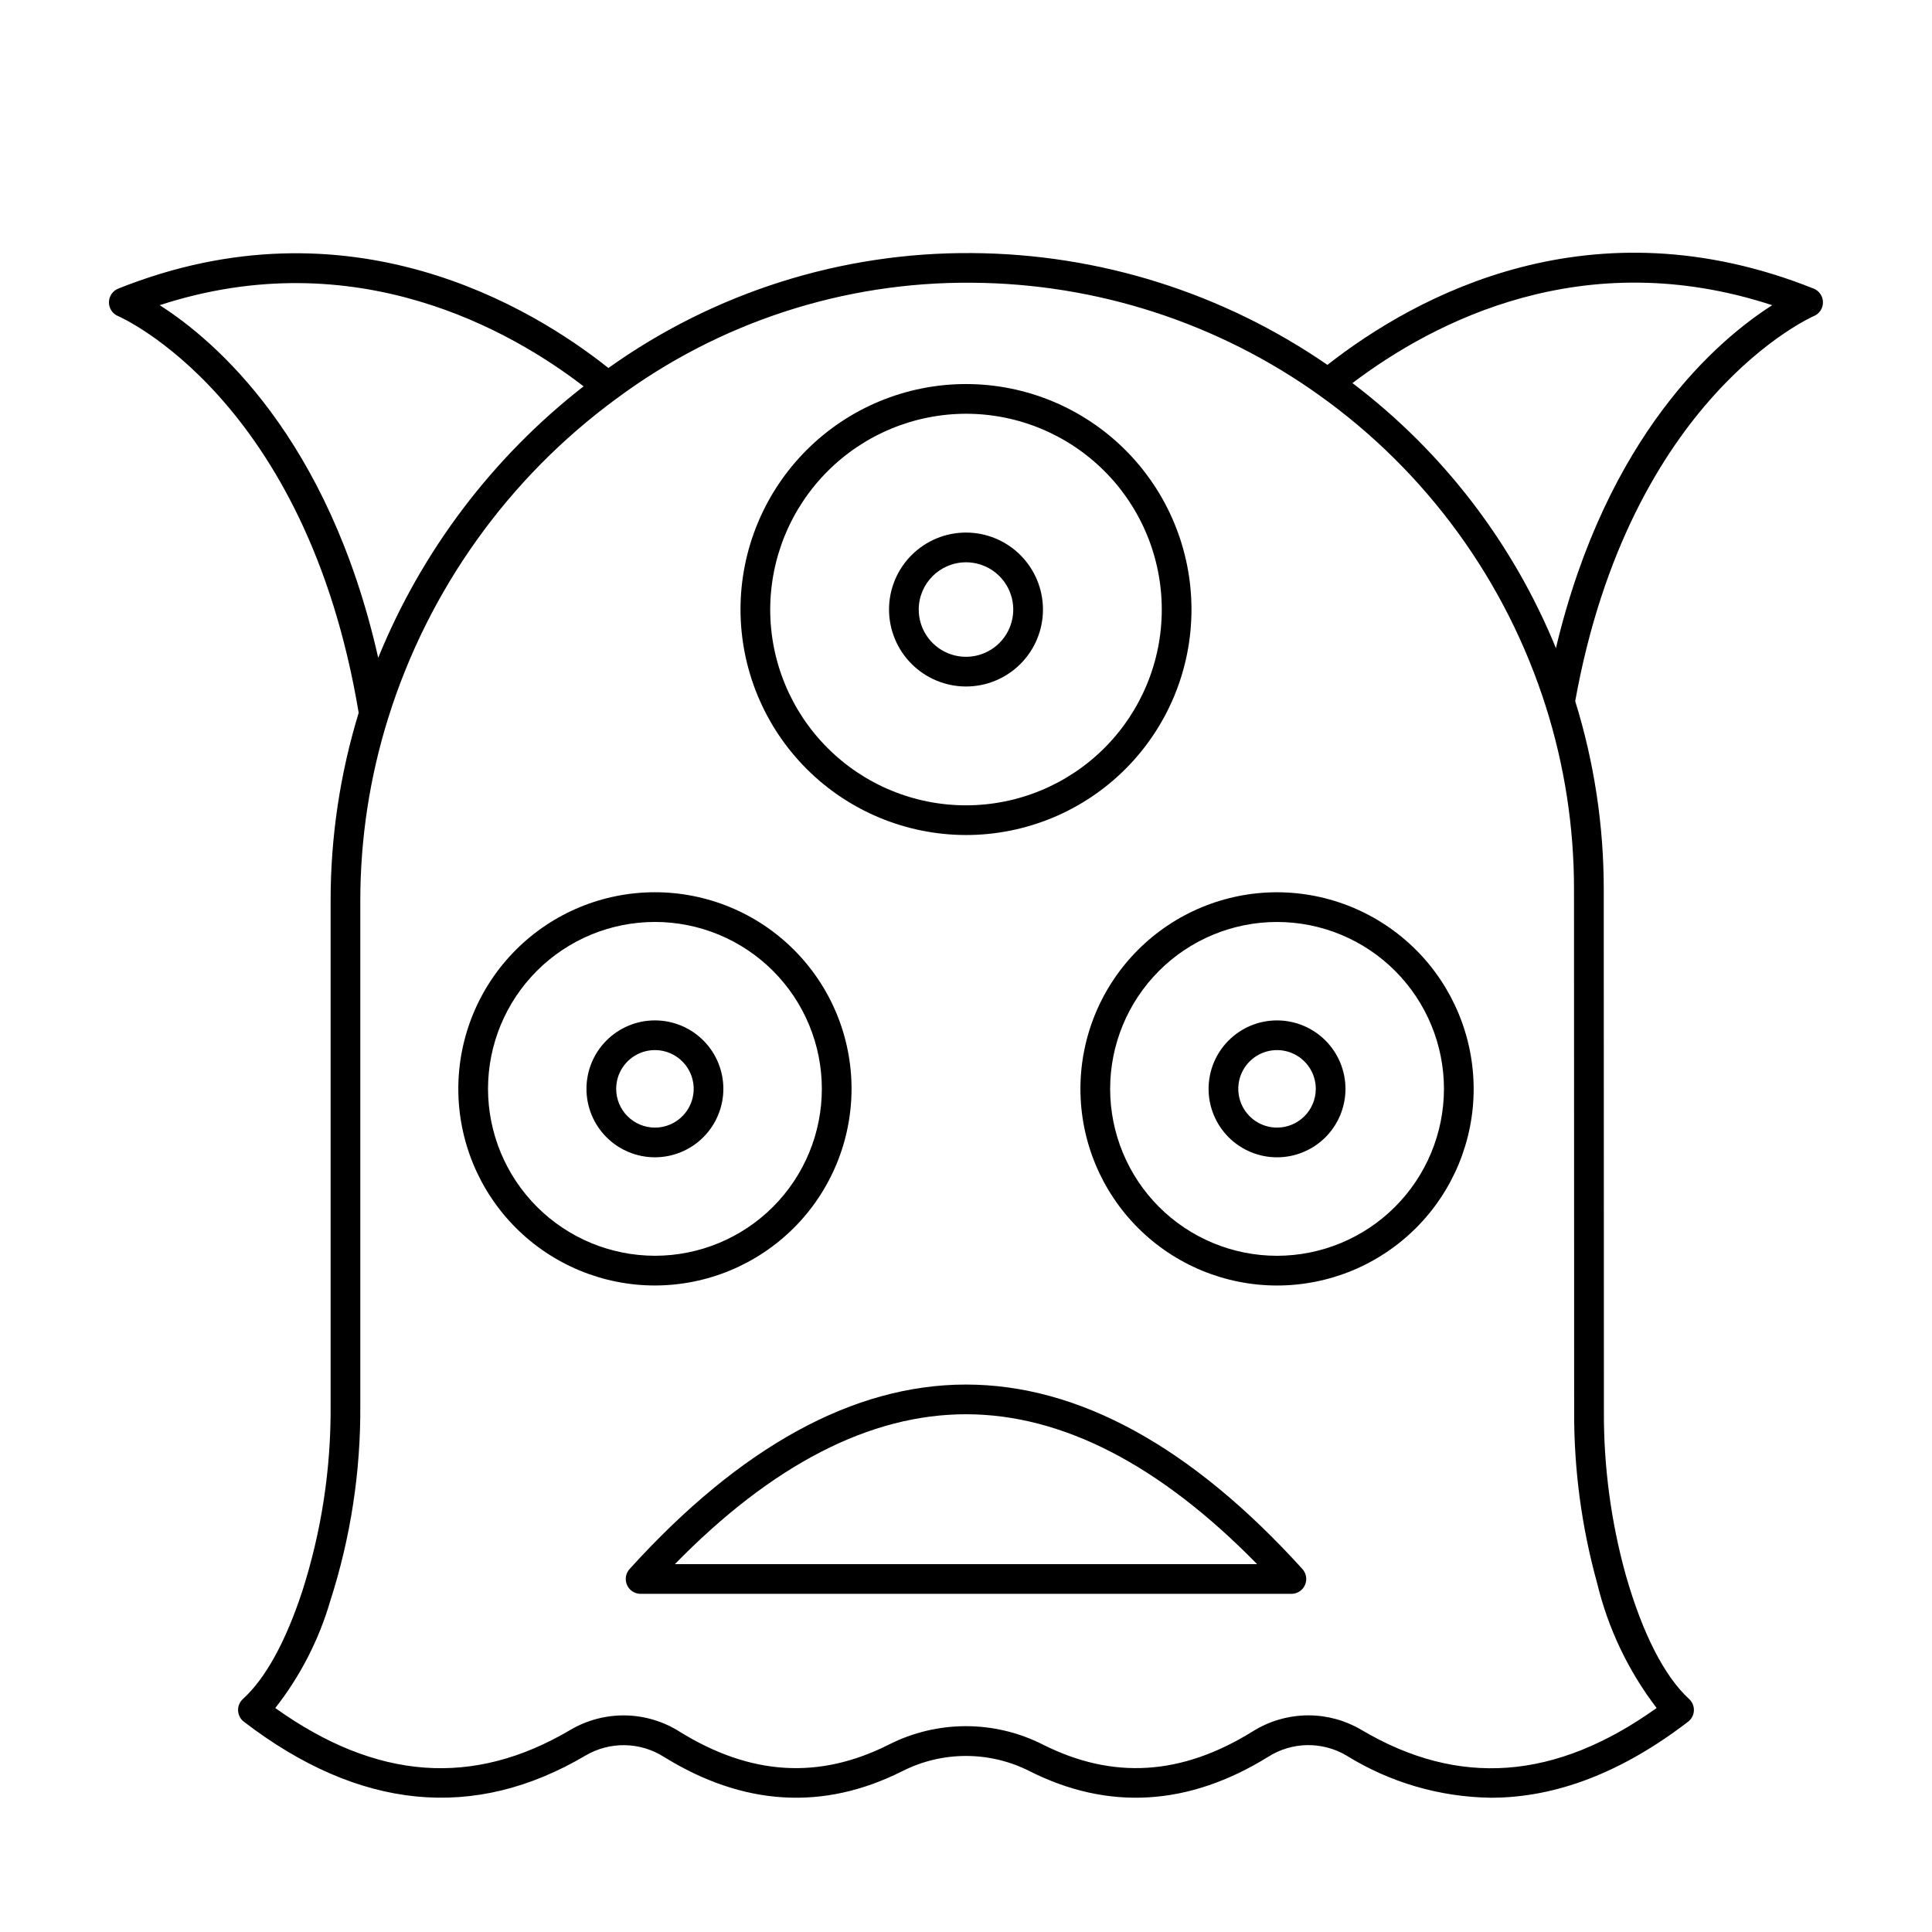
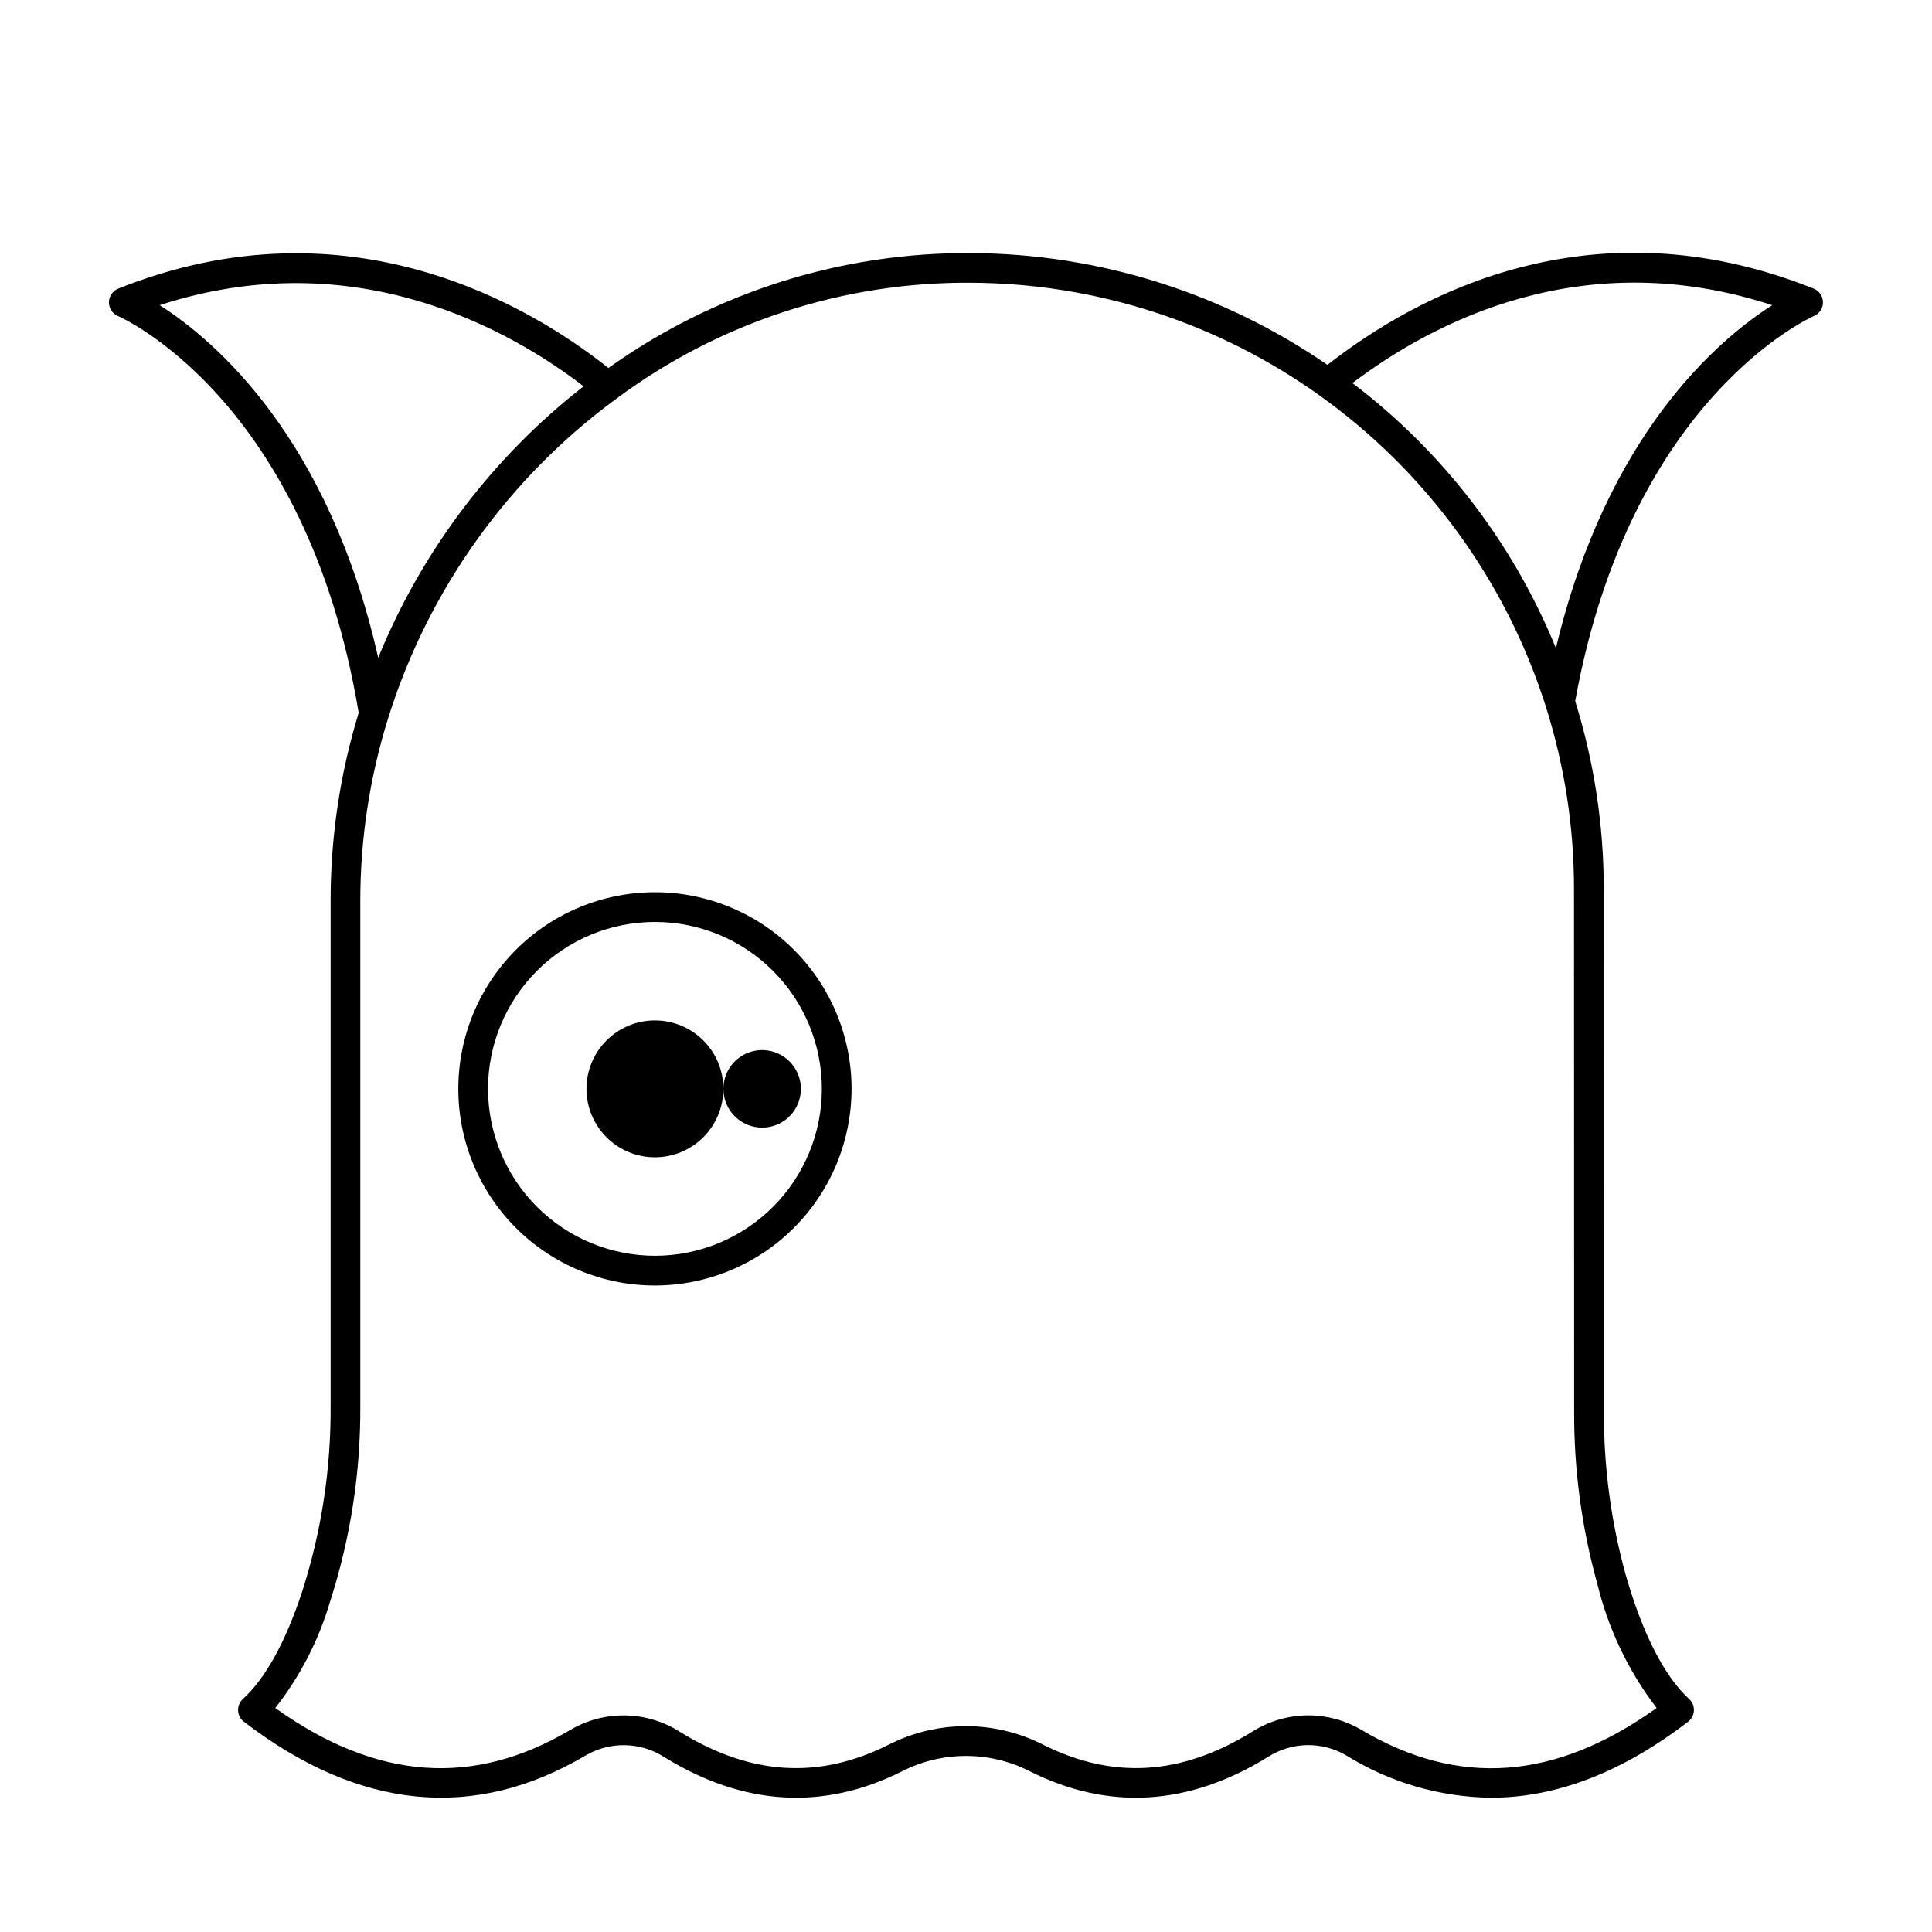
<svg xmlns="http://www.w3.org/2000/svg" fill="#000000" width="800px" height="800px" version="1.1" viewBox="144 144 512 512">
  <g>
    <path d="m624.63 220.48c-58.742-23.48-105.14 1.66-128.85 20.215-27.707-19.098-60.52-29.418-94.172-29.625-34.535-0.273-68.27 10.387-96.375 30.457-20.133-16.016-68.605-45.559-129.89-21.043-1.484 0.594-2.461 2.027-2.473 3.625-0.012 1.598 0.945 3.047 2.422 3.66 0.5 0.207 49.863 21.727 63.762 105.14-4.938 16.129-7.445 32.902-7.438 49.77v133.71c0.129 16.785-2.422 33.48-7.559 49.461-4.441 13.406-9.715 22.957-15.68 28.398-0.863 0.785-1.332 1.91-1.281 3.074 0.051 1.164 0.613 2.246 1.535 2.953 30.539 23.418 61.027 26.422 90.59 8.926l0.004 0.004c3.156-1.848 6.762-2.785 10.418-2.715 3.656 0.07 7.223 1.145 10.309 3.106 21.027 13.02 42.273 14.297 63.152 3.789v0.004c10.613-5.391 23.164-5.391 33.777 0 20.859 10.5 42.117 9.23 63.176-3.801l0.004-0.004c3.078-1.961 6.641-3.039 10.289-3.109 3.652-0.066 7.254 0.871 10.406 2.719 11.52 7.16 24.777 11.043 38.344 11.223 17.293 0 34.77-6.723 52.262-20.148 0.922-0.707 1.484-1.785 1.535-2.949 0.051-1.16-0.414-2.285-1.27-3.07-6.559-6.012-12.363-17.375-16.781-32.848h-0.004c-3.922-14.16-5.871-28.797-5.793-43.488l-0.039-138.15v-0.004c0.016-16.934-2.535-33.773-7.566-49.945 14.52-80.574 62.758-101.85 63.234-102.05h0.004c1.477-0.613 2.434-2.062 2.422-3.66-0.012-1.602-0.988-3.035-2.477-3.629zm-438.31 4.394c52.102-16.973 93.441 6.945 112.34 21.512v-0.004c-24.121 18.809-42.891 43.613-54.43 71.941-13.199-58.512-43.398-84.191-57.914-93.449zm396.7 371.77c-26.836 19.172-52.477 21.055-78.262 5.773h-0.004c-4.242-2.508-9.078-3.828-14.008-3.828-5.258 0.004-10.41 1.496-14.855 4.305-18.805 11.641-36.953 12.766-55.496 3.449h-0.004c-12.836-6.516-28.008-6.516-40.844 0-18.523 9.324-36.668 8.195-55.461-3.441-4.309-2.727-9.281-4.215-14.375-4.297-5.098-0.086-10.117 1.234-14.512 3.812-25.773 15.254-51.418 13.383-78.246-5.766h-0.004c6.613-8.434 11.555-18.051 14.562-28.34 5.406-16.773 8.098-34.305 7.973-51.93v-133.71c0.004-16.41 2.496-32.727 7.398-48.391 10.617-33.949 31.816-63.613 60.5-84.645 27.203-20.223 60.262-31.004 94.156-30.703 33.055 0.191 65.242 10.621 92.133 29.852 28.383 20.258 49.43 49.18 59.977 82.414 4.981 15.707 7.504 32.086 7.481 48.559l0.039 138.15v0.004c-0.078 15.426 1.973 30.789 6.094 45.656 2.894 12 8.262 23.266 15.758 33.07zm-26.684-280.88c-11.355-27.824-29.98-52.082-53.922-70.242 21.672-16.418 61.34-36.98 111.24-20.641-14.27 9.098-43.816 34.145-57.32 90.883z" />
-     <path d="m400 365.29c15.848 0 31.047-6.293 42.254-17.5 11.207-11.207 17.5-26.406 17.5-42.254s-6.293-31.047-17.5-42.254c-11.207-11.207-26.406-17.504-42.254-17.504-15.852 0-31.051 6.297-42.254 17.504-11.207 11.207-17.504 26.406-17.504 42.254 0.02 15.84 6.32 31.031 17.523 42.234 11.203 11.199 26.391 17.504 42.234 17.52zm0-111.64c13.758 0 26.957 5.469 36.688 15.199 9.73 9.73 15.195 22.926 15.195 36.688 0 13.758-5.465 26.957-15.195 36.688-9.73 9.73-22.93 15.195-36.688 15.195-13.762 0-26.961-5.465-36.688-15.195-9.73-9.73-15.199-22.93-15.199-36.688 0.02-13.754 5.492-26.941 15.219-36.668 9.727-9.727 22.91-15.199 36.668-15.219z" />
-     <path d="m400 325.93c5.406 0 10.598-2.148 14.422-5.973s5.973-9.012 5.973-14.422-2.148-10.598-5.973-14.422c-3.824-3.828-9.016-5.977-14.422-5.977-5.41 0-10.598 2.148-14.426 5.977-3.824 3.824-5.973 9.012-5.973 14.422 0.008 5.406 2.156 10.59 5.981 14.414s9.008 5.977 14.418 5.981zm0-32.922v0.004c5.062 0 9.633 3.051 11.57 7.731 1.938 4.68 0.867 10.066-2.715 13.648s-8.969 4.652-13.648 2.715c-4.68-1.938-7.734-6.504-7.734-11.57 0.012-6.914 5.613-12.516 12.527-12.523z" />
    <path d="m369.67 432.56c0-13.82-5.488-27.074-15.262-36.844-9.77-9.773-23.023-15.262-36.844-15.262s-27.07 5.488-36.844 15.262c-9.77 9.77-15.262 23.023-15.262 36.844 0 13.816 5.492 27.07 15.262 36.844 9.773 9.77 23.023 15.262 36.844 15.262 13.816-0.016 27.059-5.512 36.828-15.277 9.77-9.77 15.262-23.016 15.277-36.828zm-96.336 0h-0.004c0-11.734 4.66-22.984 12.957-31.277 8.297-8.297 19.547-12.957 31.277-12.957s22.98 4.66 31.277 12.957c8.297 8.293 12.957 19.543 12.957 31.277 0 11.73-4.66 22.98-12.957 31.277-8.297 8.293-19.547 12.953-31.277 12.953-11.727-0.012-22.973-4.676-31.262-12.969-8.293-8.293-12.957-19.535-12.973-31.262z" />
-     <path d="m335.7 432.56c0-4.812-1.91-9.43-5.309-12.832-3.402-3.402-8.02-5.312-12.828-5.312-4.812-0.004-9.426 1.91-12.828 5.309-3.406 3.402-5.316 8.02-5.316 12.828 0 4.812 1.91 9.426 5.312 12.828 3.402 3.402 8.016 5.316 12.828 5.316 4.809-0.004 9.422-1.918 12.82-5.316 3.402-3.402 5.316-8.012 5.32-12.82zm-28.406 0c0-4.156 2.5-7.902 6.34-9.492 3.836-1.59 8.254-0.711 11.191 2.227s3.816 7.356 2.227 11.191c-1.594 3.84-5.336 6.34-9.492 6.34-5.668-0.008-10.258-4.602-10.266-10.266z" />
-     <path d="m482.43 380.46c-13.816 0-27.07 5.488-36.844 15.262-9.77 9.77-15.262 23.023-15.262 36.844 0 13.816 5.492 27.07 15.262 36.844 9.773 9.77 23.027 15.262 36.844 15.262 13.82 0 27.074-5.492 36.844-15.262 9.773-9.773 15.262-23.027 15.262-36.844-0.016-13.816-5.508-27.062-15.277-36.828-9.77-9.77-23.012-15.262-36.828-15.277zm0 96.336c-11.73 0-22.98-4.66-31.277-12.953-8.293-8.297-12.953-19.547-12.953-31.277 0-11.734 4.66-22.984 12.953-31.277 8.297-8.297 19.547-12.957 31.277-12.957 11.73 0 22.984 4.66 31.277 12.957 8.297 8.293 12.957 19.543 12.957 31.277-0.012 11.727-4.676 22.969-12.969 31.262s-19.539 12.957-31.266 12.969z" />
-     <path d="m482.43 414.42c-4.812-0.004-9.426 1.906-12.828 5.309-3.402 3.402-5.316 8.016-5.316 12.828s1.91 9.426 5.312 12.828c3.402 3.402 8.016 5.316 12.828 5.316s9.426-1.91 12.828-5.312c3.402-3.402 5.312-8.02 5.312-12.828-0.004-4.812-1.914-9.422-5.316-12.824-3.398-3.398-8.012-5.312-12.82-5.316zm0 28.406c-4.152 0-7.898-2.5-9.488-6.34-1.594-3.836-0.715-8.254 2.223-11.191s7.356-3.816 11.195-2.227c3.836 1.59 6.336 5.336 6.336 9.492-0.008 5.664-4.598 10.258-10.266 10.266z" />
-     <path d="m400 510.92c-29.77 0-59.766 16.445-89.152 48.887-1.043 1.152-1.309 2.812-0.68 4.238 0.633 1.422 2.039 2.34 3.598 2.34h172.47c1.555 0 2.965-0.918 3.594-2.34 0.633-1.426 0.363-3.086-0.68-4.238-29.387-32.441-59.383-48.887-89.148-48.887zm-77.148 47.59c25.797-26.371 51.711-39.719 77.145-39.719s51.332 13.355 77.145 39.719z" />
+     <path d="m335.7 432.56c0-4.812-1.91-9.43-5.309-12.832-3.402-3.402-8.02-5.312-12.828-5.312-4.812-0.004-9.426 1.91-12.828 5.309-3.406 3.402-5.316 8.02-5.316 12.828 0 4.812 1.91 9.426 5.312 12.828 3.402 3.402 8.016 5.316 12.828 5.316 4.809-0.004 9.422-1.918 12.82-5.316 3.402-3.402 5.316-8.012 5.32-12.82zc0-4.156 2.5-7.902 6.34-9.492 3.836-1.59 8.254-0.711 11.191 2.227s3.816 7.356 2.227 11.191c-1.594 3.84-5.336 6.34-9.492 6.34-5.668-0.008-10.258-4.602-10.266-10.266z" />
  </g>
</svg>